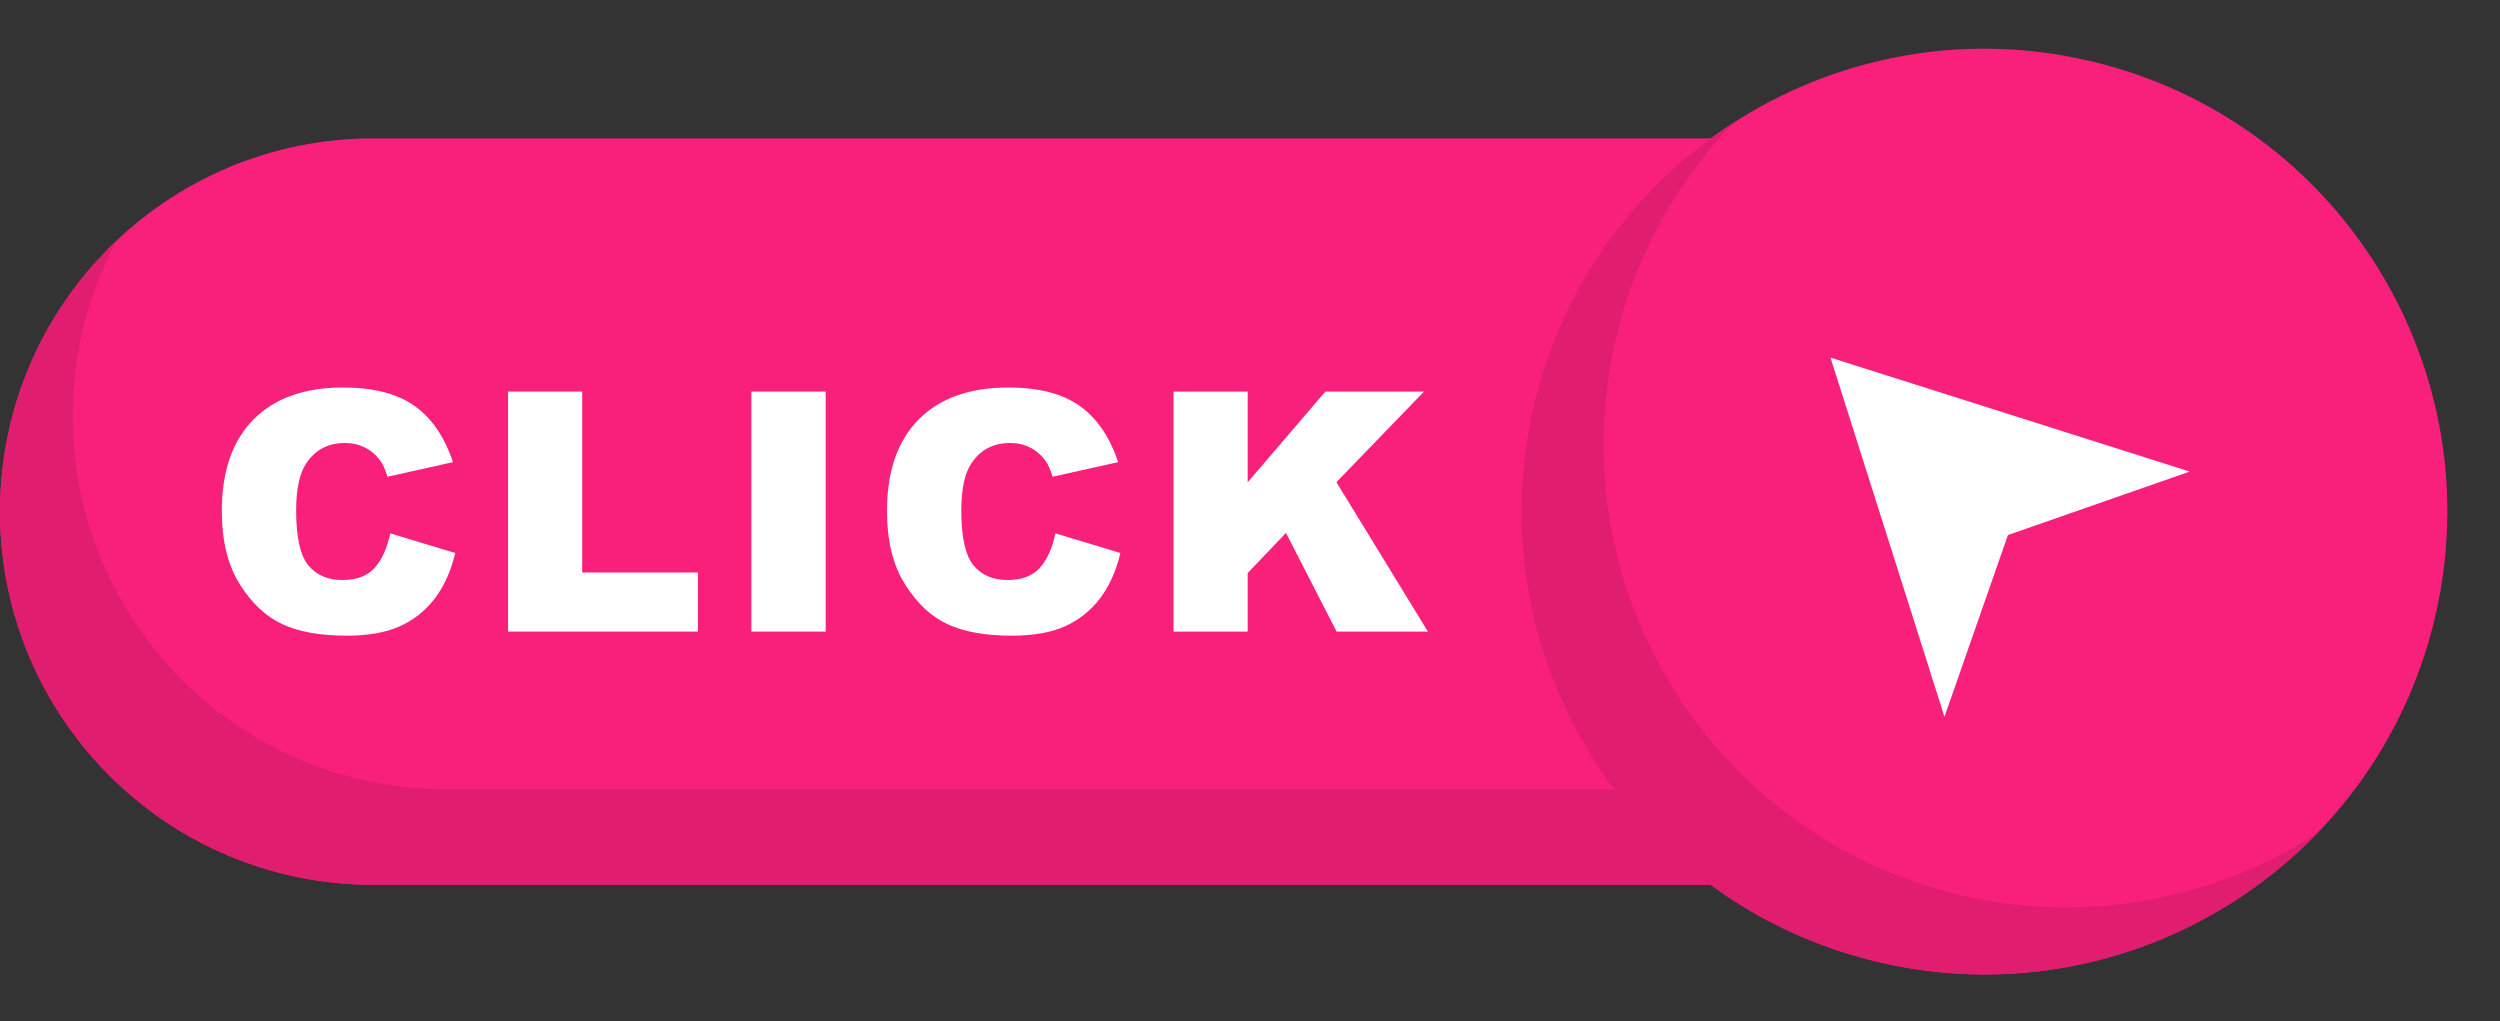
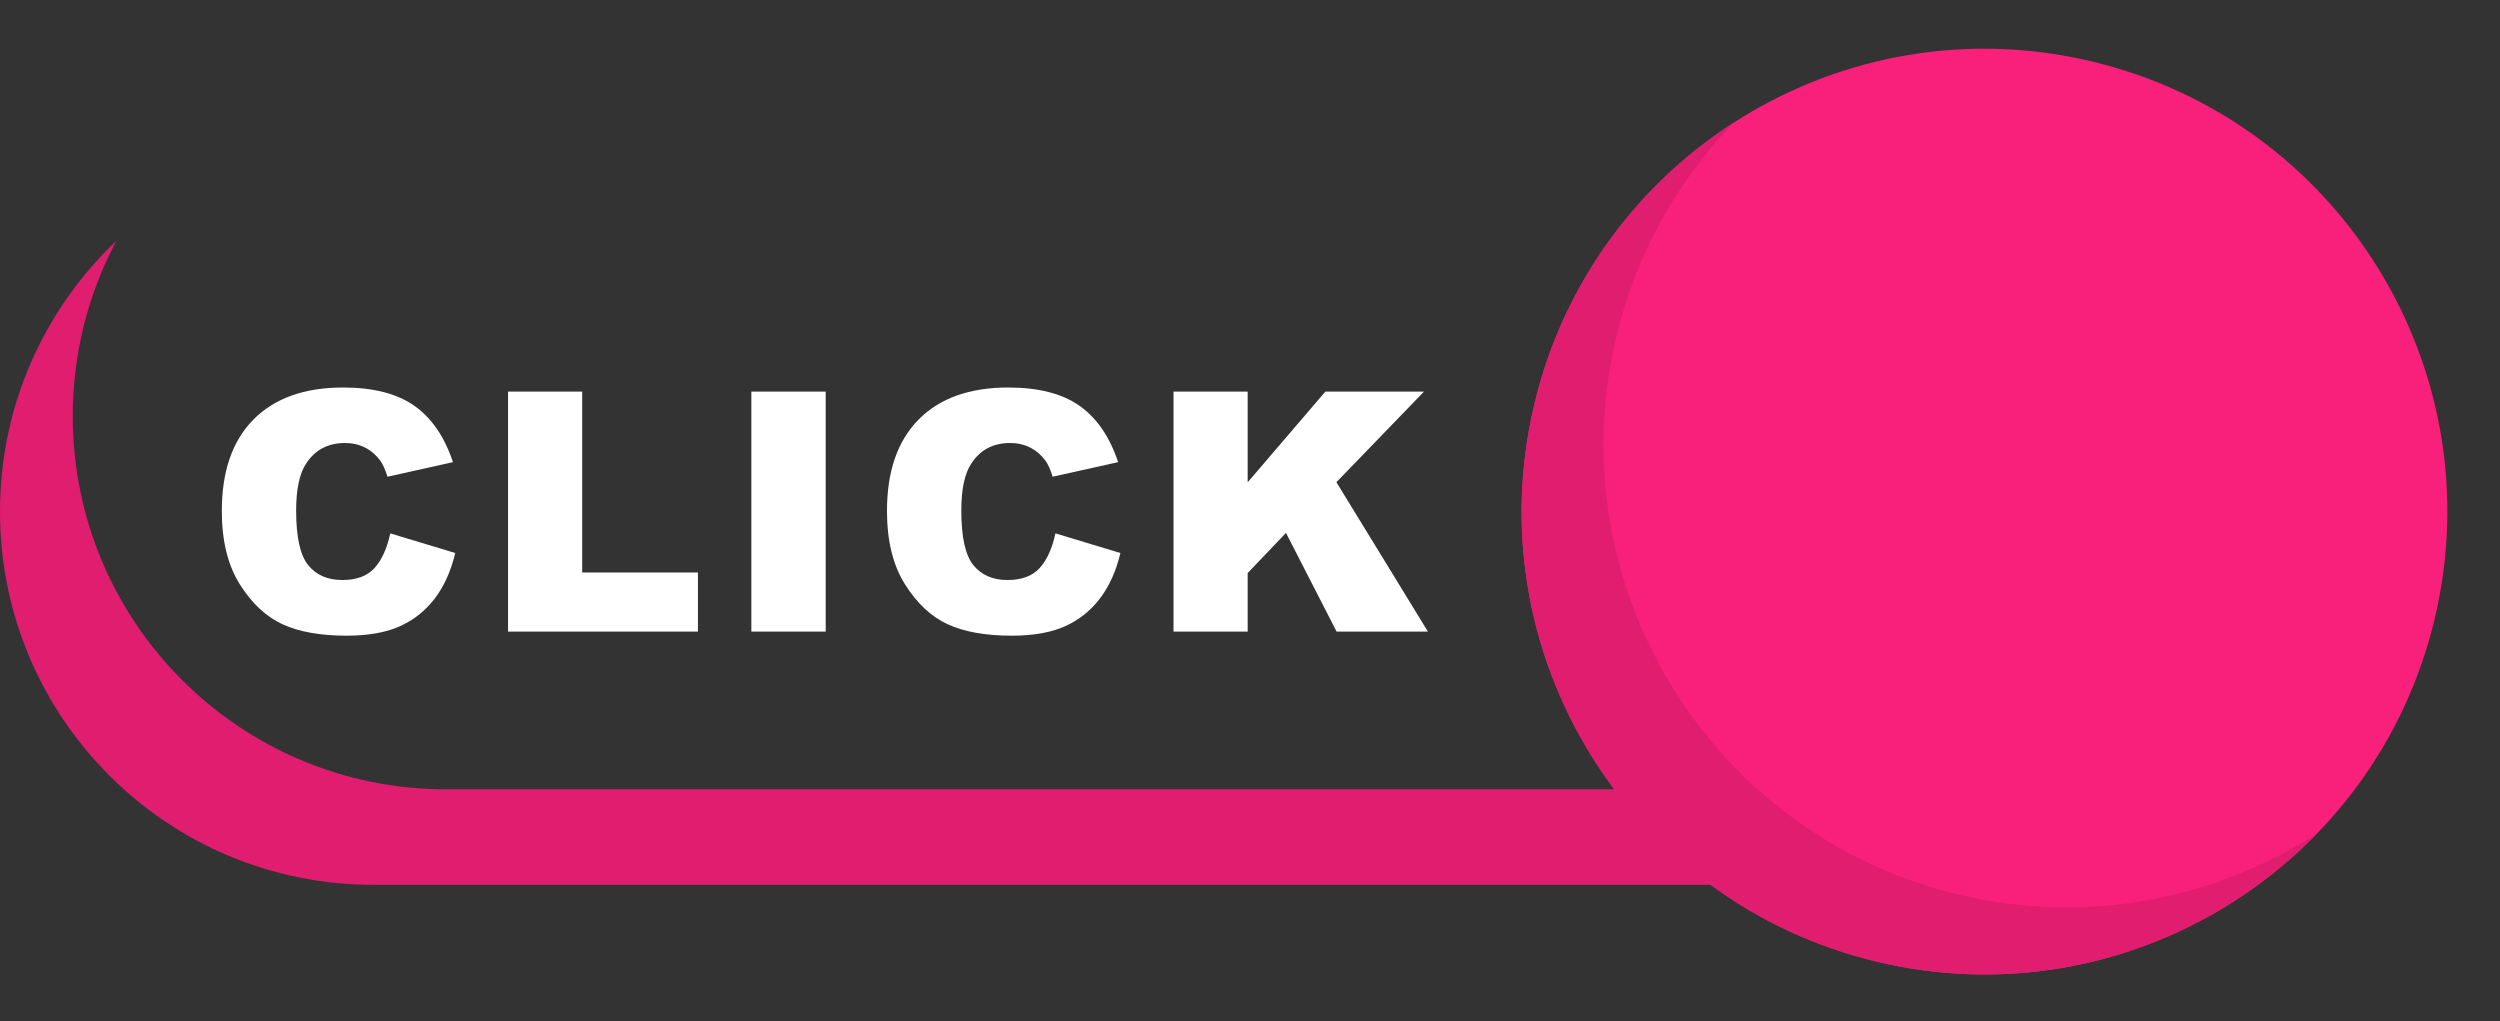
<svg xmlns="http://www.w3.org/2000/svg" height="277.5" preserveAspectRatio="xMidYMid meet" version="1.0" viewBox="0.0 -12.6 679.3 277.5" width="679.3" zoomAndPan="magnify">
  <rect x="0.0" y="-12.6" width="679.3" height="277.5" fill="#333333" stroke="none" />
  <g>
    <g>
      <g id="change1_1">
-         <path d="M 762.473,1708.16 C 341.367,1708.16 0,1366.79 0,945.691 v 0 C 0,524.59 341.367,183.219 762.473,183.219 H 3619.65 V 1708.16 H 762.473" fill="#f8207a" transform="matrix(.133 0 0 -.133 0 252.187)" />
-       </g>
+         </g>
      <g id="change2_1">
        <path d="M 237.938,1499.04 C 180.98,1392.23 148.656,1270.3 148.656,1140.8 v 0 c 0,-421.101 341.367,-762.46 762.465,-762.46 H 3619.65 V 183.219 H 762.465 C 341.367,183.219 0,524.59 0,945.691 v 0 c 0,217.879 91.402,414.399 237.938,553.349" fill="#e01d6e" transform="matrix(.133 0 0 -.133 0 252.187)" />
      </g>
      <g id="change1_2">
        <path d="M 4272.85,1865.56 C 3764.82,1986.26 3255.14,1672.27 3134.44,1164.23 3013.74,656.199 3327.74,146.52 3835.77,25.82 4343.8,-94.879 4853.49,219.121 4974.18,727.148 5094.88,1235.18 4780.88,1744.87 4272.85,1865.56" fill="#f8207a" transform="matrix(.133 0 0 -.133 0 252.187)" />
      </g>
      <g id="change2_2">
        <path d="M 4003.03,162.871 C 3495,283.57 3181,793.25 3301.7,1301.29 c 40.77,171.63 126,321.08 240.52,439.14 -198.06,-127.58 -349.03,-328.88 -407.78,-576.2 C 3013.74,656.199 3327.74,146.52 3835.77,25.82 4172.16,-54.09 4509.23,56.621 4733.66,288.012 4524.87,153.5 4263.74,100.941 4003.03,162.871" fill="#e01d6e" transform="matrix(.133 0 0 -.133 0 252.187)" />
      </g>
      <g id="change3_1">
        <path d="M 797.313,901.211 930.094,861.07 c -8.922,-37.23 -22.969,-68.34 -42.145,-93.308 -19.176,-24.973 -42.972,-43.813 -71.402,-56.512 -28.426,-12.719 -64.606,-19.07 -108.527,-19.07 -53.293,0 -96.825,7.742 -130.602,23.23 -33.781,15.488 -62.938,42.719 -87.457,81.719 -24.531,38.992 -36.793,88.902 -36.793,149.734 0,81.107 21.574,143.437 64.719,186.997 43.144,43.56 104.179,65.34 183.109,65.34 61.758,0 110.309,-12.49 145.652,-37.45 35.34,-24.98 61.59,-63.33 78.762,-115.05 l -133.777,-29.77 c -4.684,14.93 -9.59,25.86 -14.719,32.77 -8.476,11.6 -18.844,20.52 -31.101,26.76 -12.266,6.24 -25.977,9.36 -41.141,9.36 -34.336,0 -60.649,-13.8 -78.93,-41.42 -13.824,-20.49 -20.73,-52.67 -20.73,-96.537 0,-54.34 8.246,-91.582 24.75,-111.742 16.492,-20.16 39.679,-30.223 69.558,-30.223 28.985,0 50.891,8.133 65.723,24.411 14.824,16.269 25.582,39.902 32.27,70.902" fill="#fff" transform="matrix(.133 0 0 -.133 0 252.187)" />
      </g>
      <g id="change3_2">
        <path d="m 1037.92,1190.84 h 151.5 V 821.281 h 236.46 V 700.539 h -387.96 v 490.301" fill="#fff" transform="matrix(.133 0 0 -.133 0 252.187)" />
      </g>
      <g id="change3_3">
        <path d="m 1535.04,1190.84 h 151.84 V 700.539 h -151.84 v 490.301" fill="#fff" transform="matrix(.133 0 0 -.133 0 252.187)" />
      </g>
      <g id="change3_4">
        <path d="m 2156.25,901.211 132.77,-40.141 c -8.92,-37.23 -22.97,-68.34 -42.14,-93.308 -19.18,-24.973 -42.97,-43.813 -71.4,-56.512 -28.43,-12.719 -64.61,-19.07 -108.53,-19.07 -53.29,0 -96.82,7.742 -130.6,23.23 -33.78,15.488 -62.94,42.719 -87.46,81.719 -24.53,38.992 -36.79,88.902 -36.79,149.734 0,81.107 21.57,143.437 64.72,186.997 43.14,43.56 104.18,65.34 183.11,65.34 61.75,0 110.3,-12.49 145.65,-37.45 35.33,-24.98 61.59,-63.33 78.76,-115.05 l -133.78,-29.77 c -4.68,14.93 -9.59,25.86 -14.72,32.77 -8.47,11.6 -18.84,20.52 -31.1,26.76 -12.26,6.24 -25.98,9.36 -41.14,9.36 -34.33,0 -60.65,-13.8 -78.93,-41.42 -13.83,-20.49 -20.73,-52.67 -20.73,-96.537 0,-54.34 8.25,-91.582 24.75,-111.742 16.5,-20.16 39.68,-30.223 69.56,-30.223 28.99,0 50.89,8.133 65.72,24.411 14.83,16.269 25.59,39.902 32.28,70.902" fill="#fff" transform="matrix(.133 0 0 -.133 0 252.187)" />
      </g>
      <g id="change3_5">
        <path d="m 2397.51,1190.84 h 151.51 v -185.29 l 158.7,185.29 h 201.5 L 2730.3,1005.77 2917.25,700.539 H 2730.67 L 2627.29,902.176 2549.02,820.18 V 700.539 h -151.51 v 490.301" fill="#fff" transform="matrix(.133 0 0 -.133 0 252.187)" />
      </g>
      <g id="change3_6">
-         <path d="M 3739.72,1260.28 4473.54,1027.44 4102.22,897.781 3972.57,526.461 3739.72,1260.28" fill="#fff" transform="matrix(.133 0 0 -.133 0 252.187)" />
-       </g>
+         </g>
    </g>
  </g>
</svg>